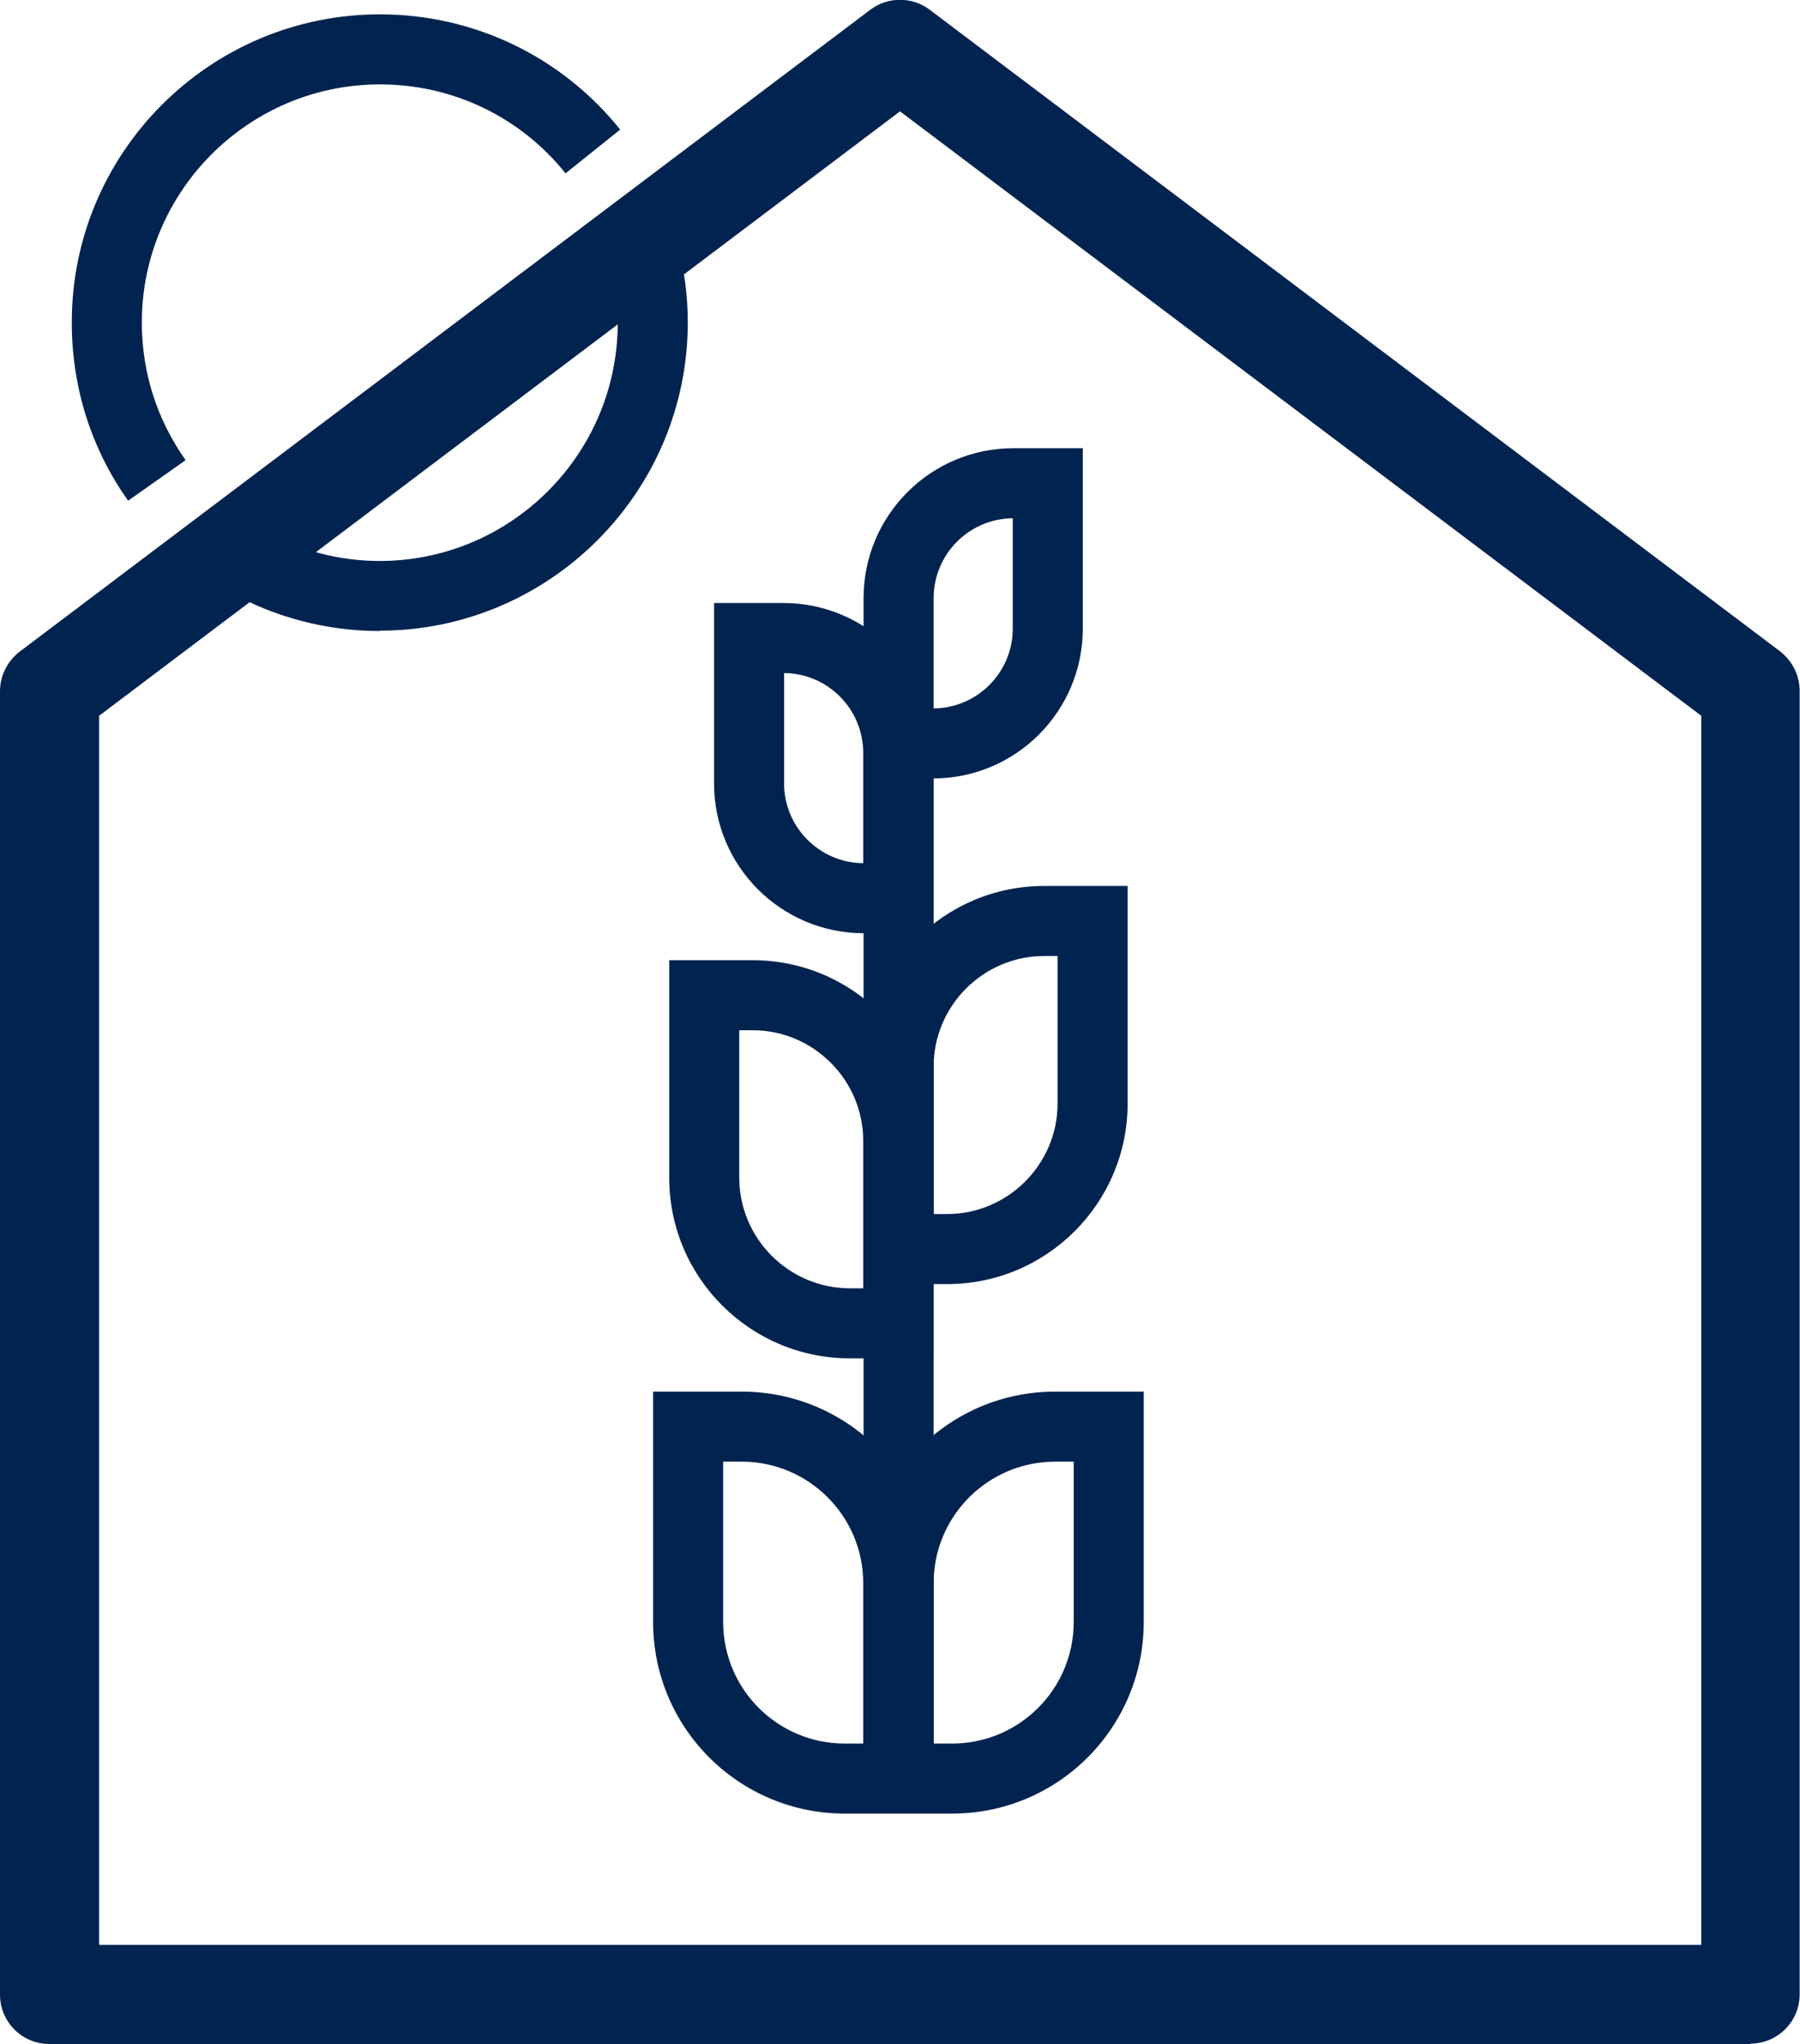
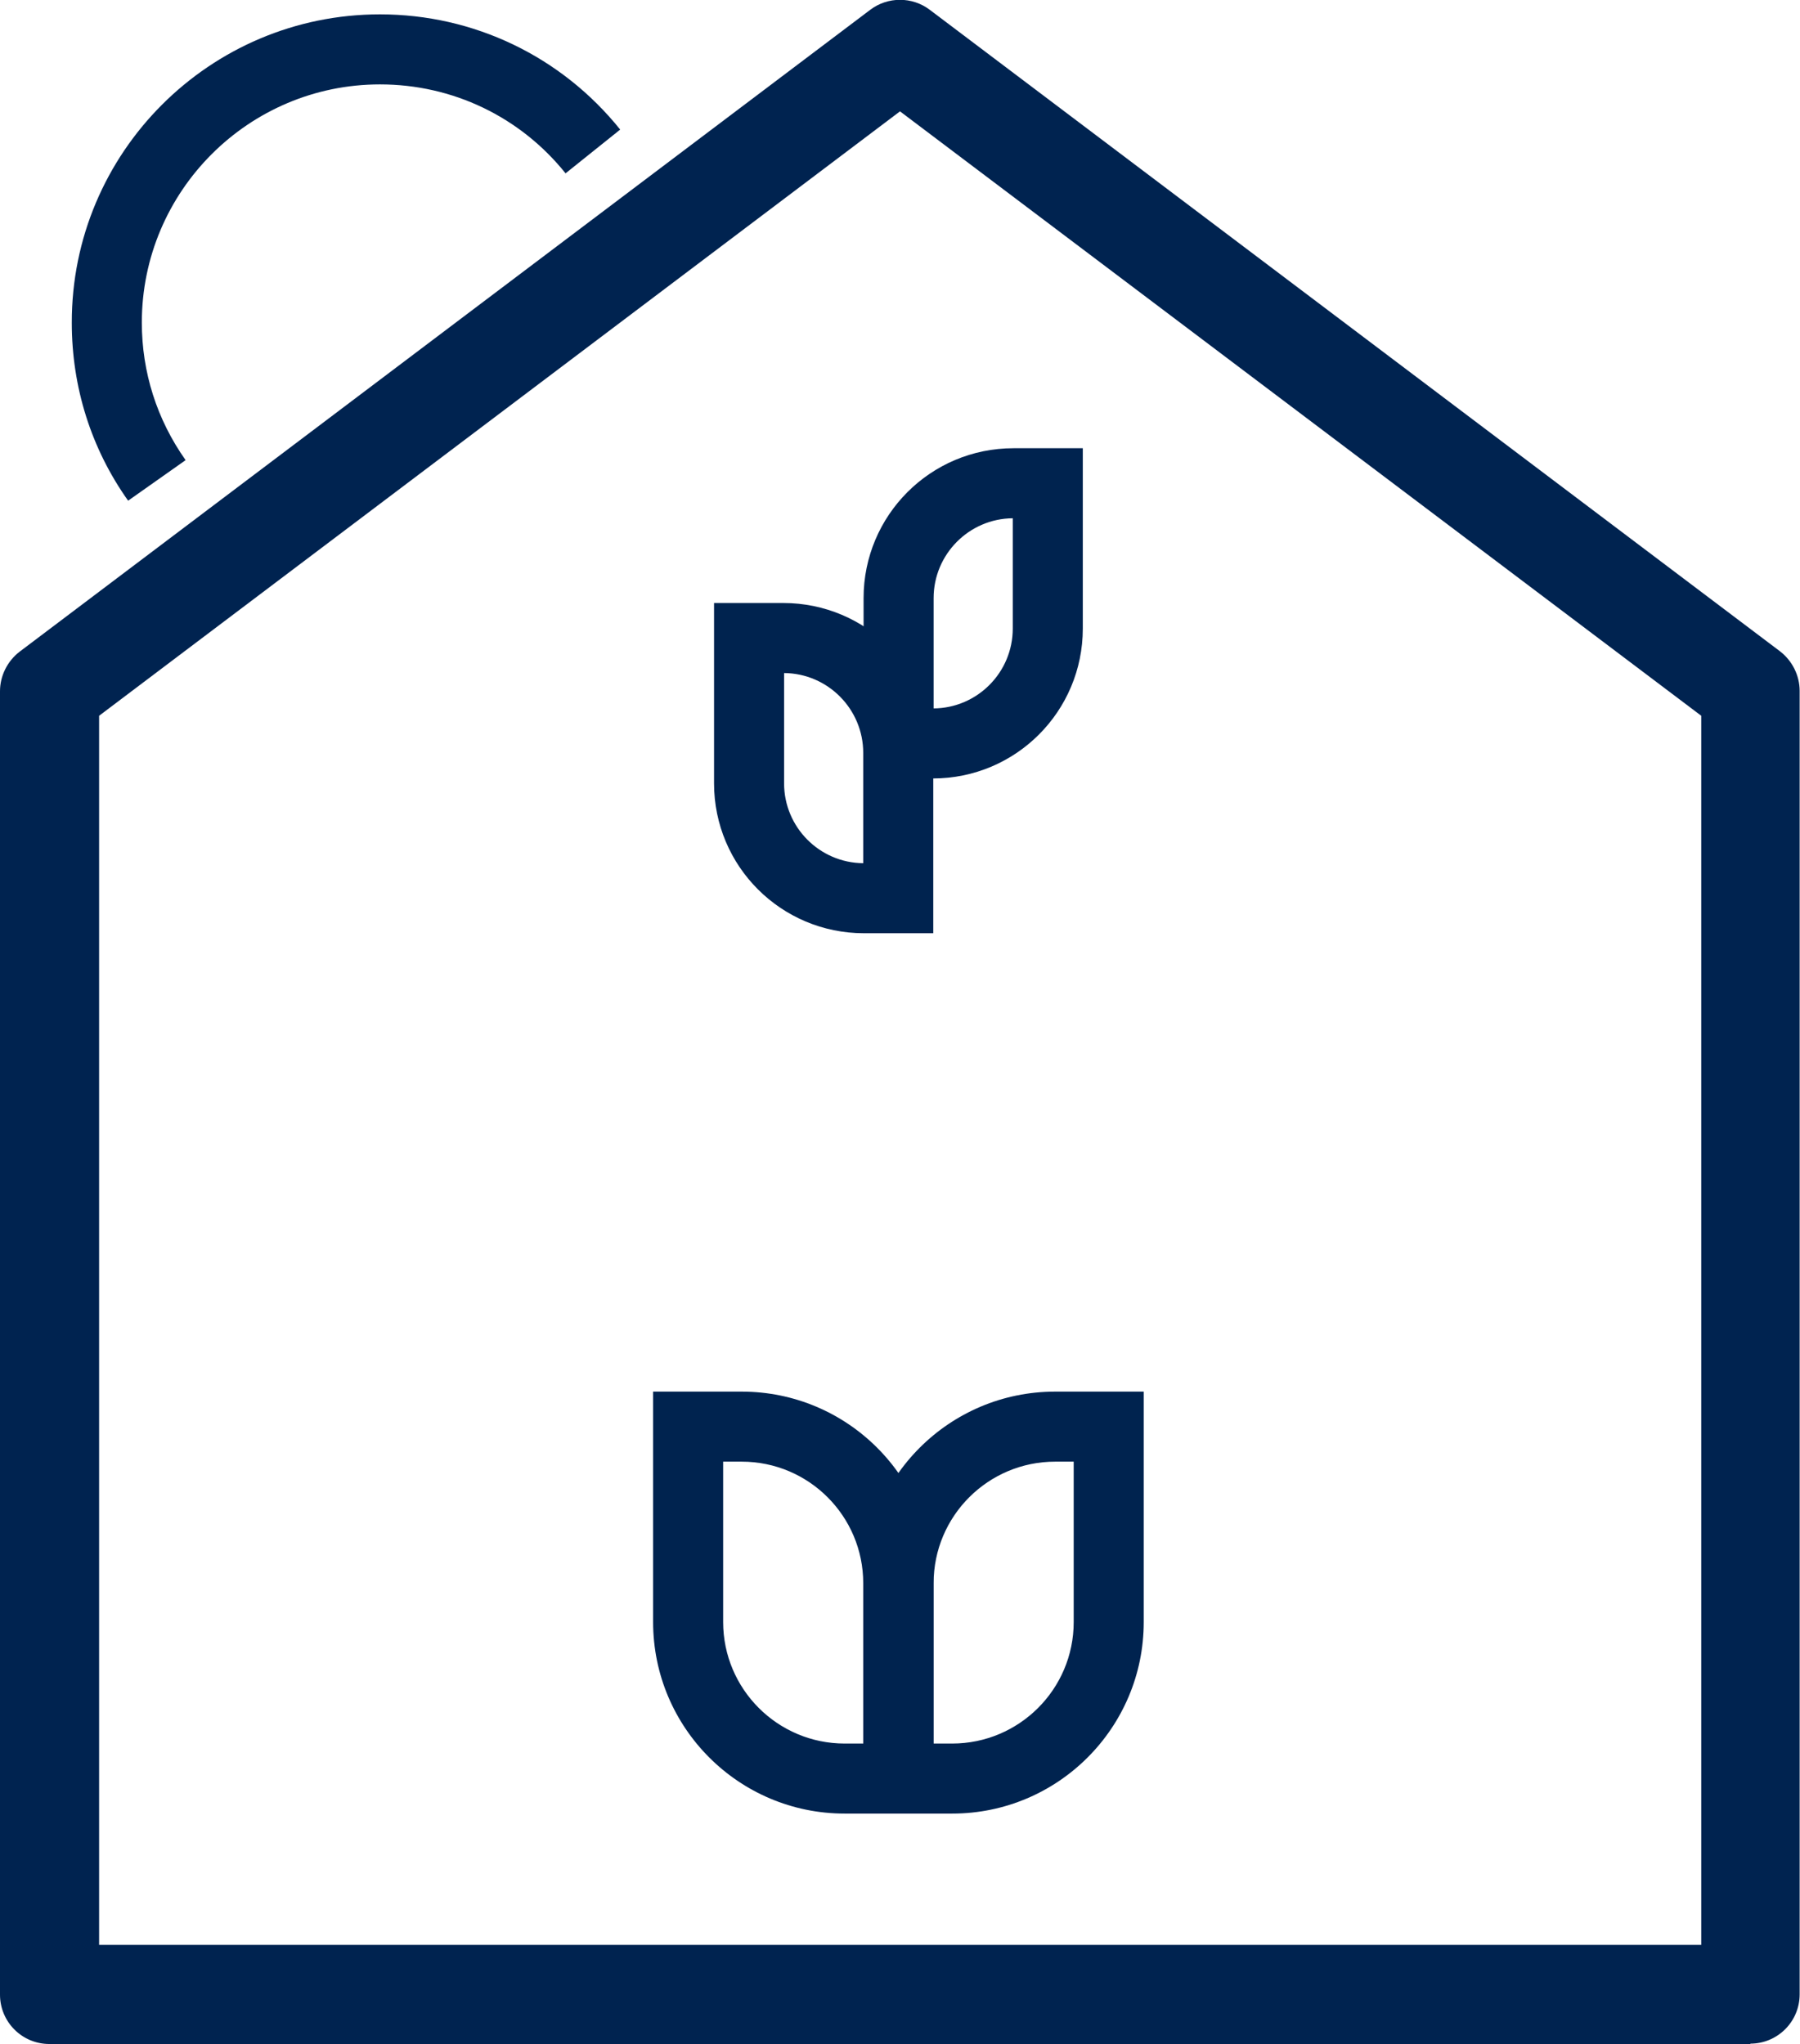
<svg xmlns="http://www.w3.org/2000/svg" id="Layer_2" data-name="Layer 2" viewBox="0 0 51.4 58.37">
  <g id="Icons">
-     <path d="M10.85,18.02c-1.5,0-2.98-.38-4.28-1.11l.97-1.75c1,.56,2.15.86,3.3.86,3.75,0,6.8-3.05,6.8-6.8,0-.6-.08-1.19-.23-1.76l1.93-.52c.2.74.3,1.5.3,2.27,0,4.85-3.95,8.8-8.8,8.8Z" fill="#002350" stroke-width="0" />
    <path d="M3.66,14.3c-1.06-1.49-1.61-3.25-1.61-5.08C2.04,4.36,5.99.41,10.85.41c2.68,0,5.18,1.2,6.86,3.29l-1.56,1.25c-1.3-1.62-3.23-2.54-5.3-2.54-3.75,0-6.8,3.05-6.8,6.8,0,1.42.43,2.77,1.25,3.93l-1.63,1.15Z" fill="#00234f" stroke-width="0" />
    <path d="M49.99,58.37H1.41c-.78,0-1.41-.63-1.41-1.41V19.74c0-.44.21-.86.56-1.13L24.85.28c.5-.38,1.2-.38,1.7,0l12.14,9.16h0l12.14,9.16c.35.27.56.69.56,1.13v37.22c0,.78-.63,1.41-1.41,1.41ZM2.83,55.54h45.75V20.44L25.7,3.18,2.83,20.44v35.1Z" fill="#002350" stroke-width="0" />
    <g>
      <path d="M21.18,41.74c1.92,0,3.47,1.56,3.47,3.47v4.58h-.53c-1.92,0-3.47-1.56-3.47-3.47v-4.58h.53M21.18,39.74h-2.53v6.58c0,3.02,2.45,5.47,5.47,5.47h2.53v-6.58c0-3.02-2.45-5.47-5.47-5.47h0Z" fill="#00234f" stroke-width="0" />
-       <path d="M21.49,29.42c1.74,0,3.16,1.42,3.16,3.16v4.21h-.38c-1.74,0-3.16-1.42-3.16-3.16v-4.21h.38M21.49,27.42h-2.38v6.21c0,2.85,2.31,5.16,5.16,5.16h2.38v-6.21c0-2.85-2.31-5.16-5.16-5.16h0Z" fill="#00234f" stroke-width="0" />
      <path d="M22.39,19.22c1.25.01,2.26,1.03,2.26,2.28v3.15c-1.25-.01-2.26-1.03-2.26-2.28v-3.15M22.37,17.22h-1.98v5.15c0,2.37,1.92,4.28,4.28,4.28h1.98v-5.15c0-2.37-1.92-4.28-4.28-4.28h0Z" fill="#00234f" stroke-width="0" />
      <path d="M30.66,41.74v4.58c0,1.92-1.56,3.47-3.47,3.47h-.53v-4.58c0-1.92,1.56-3.47,3.47-3.47h.53M32.66,39.74h-2.53c-3.02,0-5.47,2.45-5.47,5.47v6.58h2.53c3.02,0,5.47-2.45,5.47-5.47v-6.58h0Z" fill="#00234f" stroke-width="0" />
-       <path d="M30.2,27.3v4.21c0,1.74-1.42,3.16-3.16,3.16h-.38v-4.21c0-1.74,1.42-3.16,3.16-3.16h.38M32.2,25.3h-2.38c-2.85,0-5.16,2.31-5.16,5.16v6.21h2.38c2.85,0,5.16-2.31,5.16-5.16v-6.21h0Z" fill="#00234f" stroke-width="0" />
      <path d="M28.92,14.8v3.15c0,1.25-1.01,2.27-2.26,2.28v-3.15c0-1.25,1.01-2.27,2.26-2.28M30.92,12.8h-1.98c-2.37,0-4.28,1.92-4.28,4.28v5.15h1.98c2.37,0,4.28-1.92,4.28-4.28v-5.15h0Z" fill="#00234f" stroke-width="0" />
-       <rect x="24.66" y="21.79" width="2" height="30" fill="#00234f" stroke-width="0" />
    </g>
  </g>
</svg>